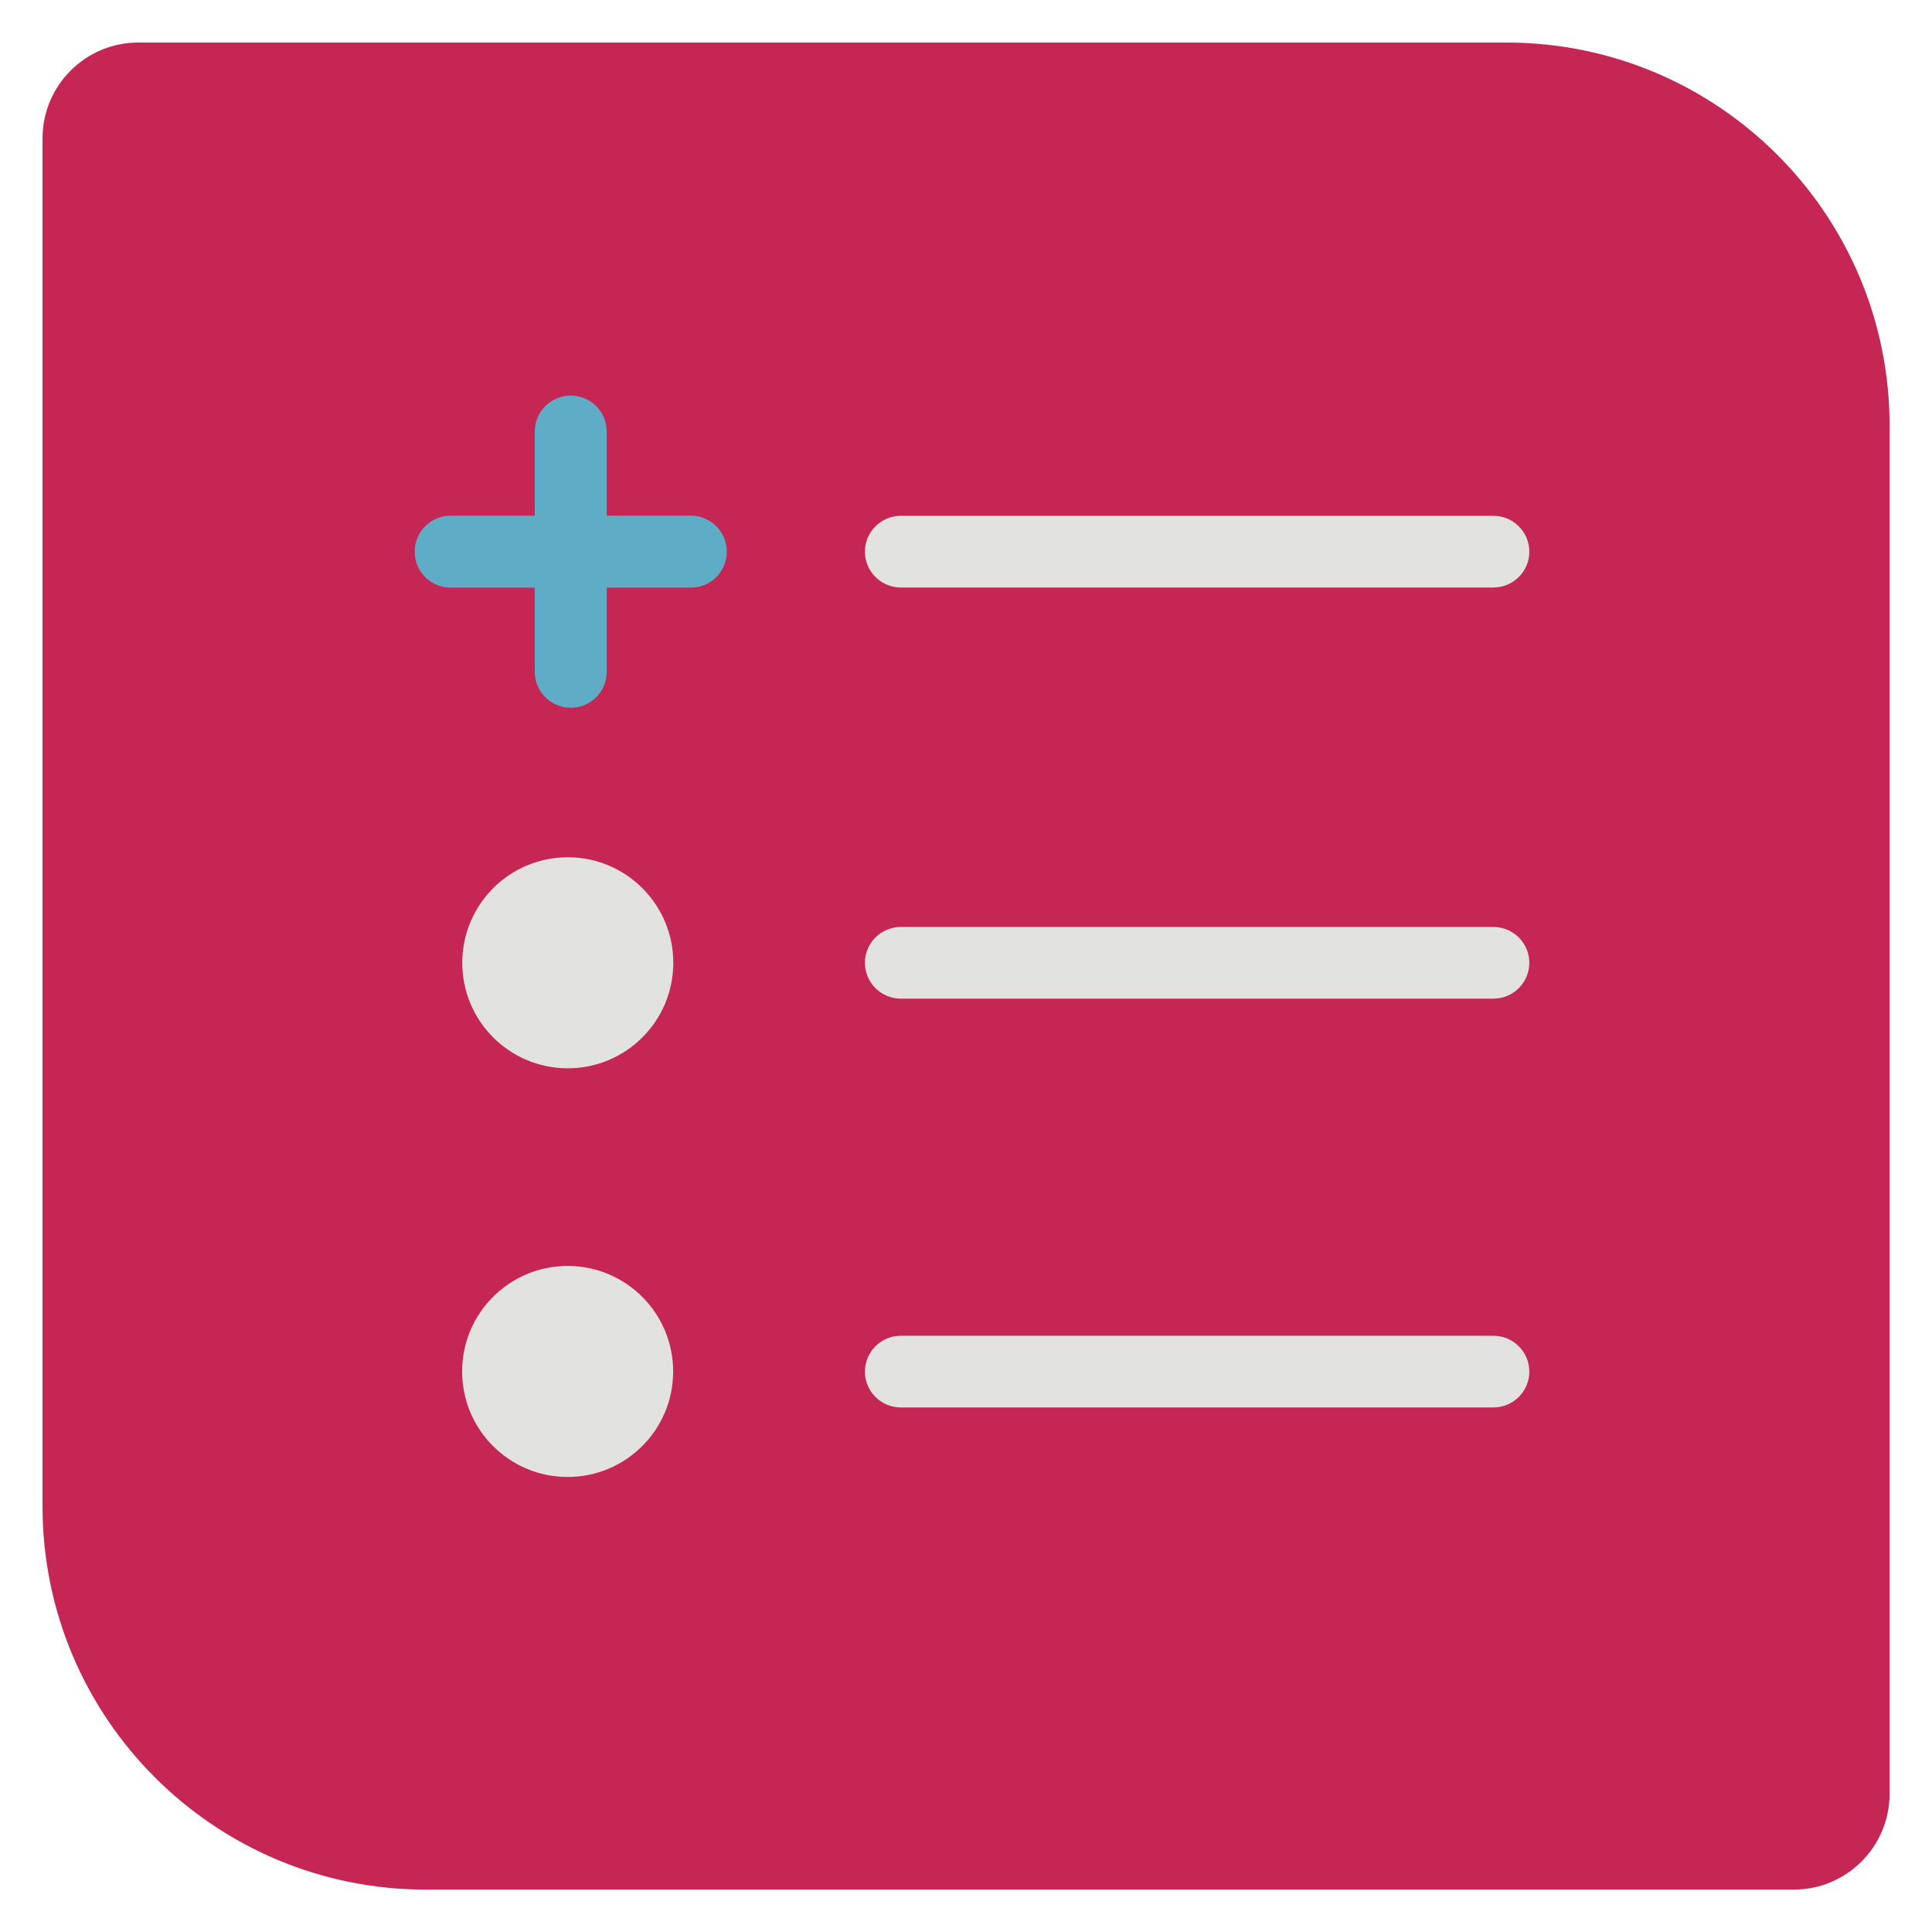
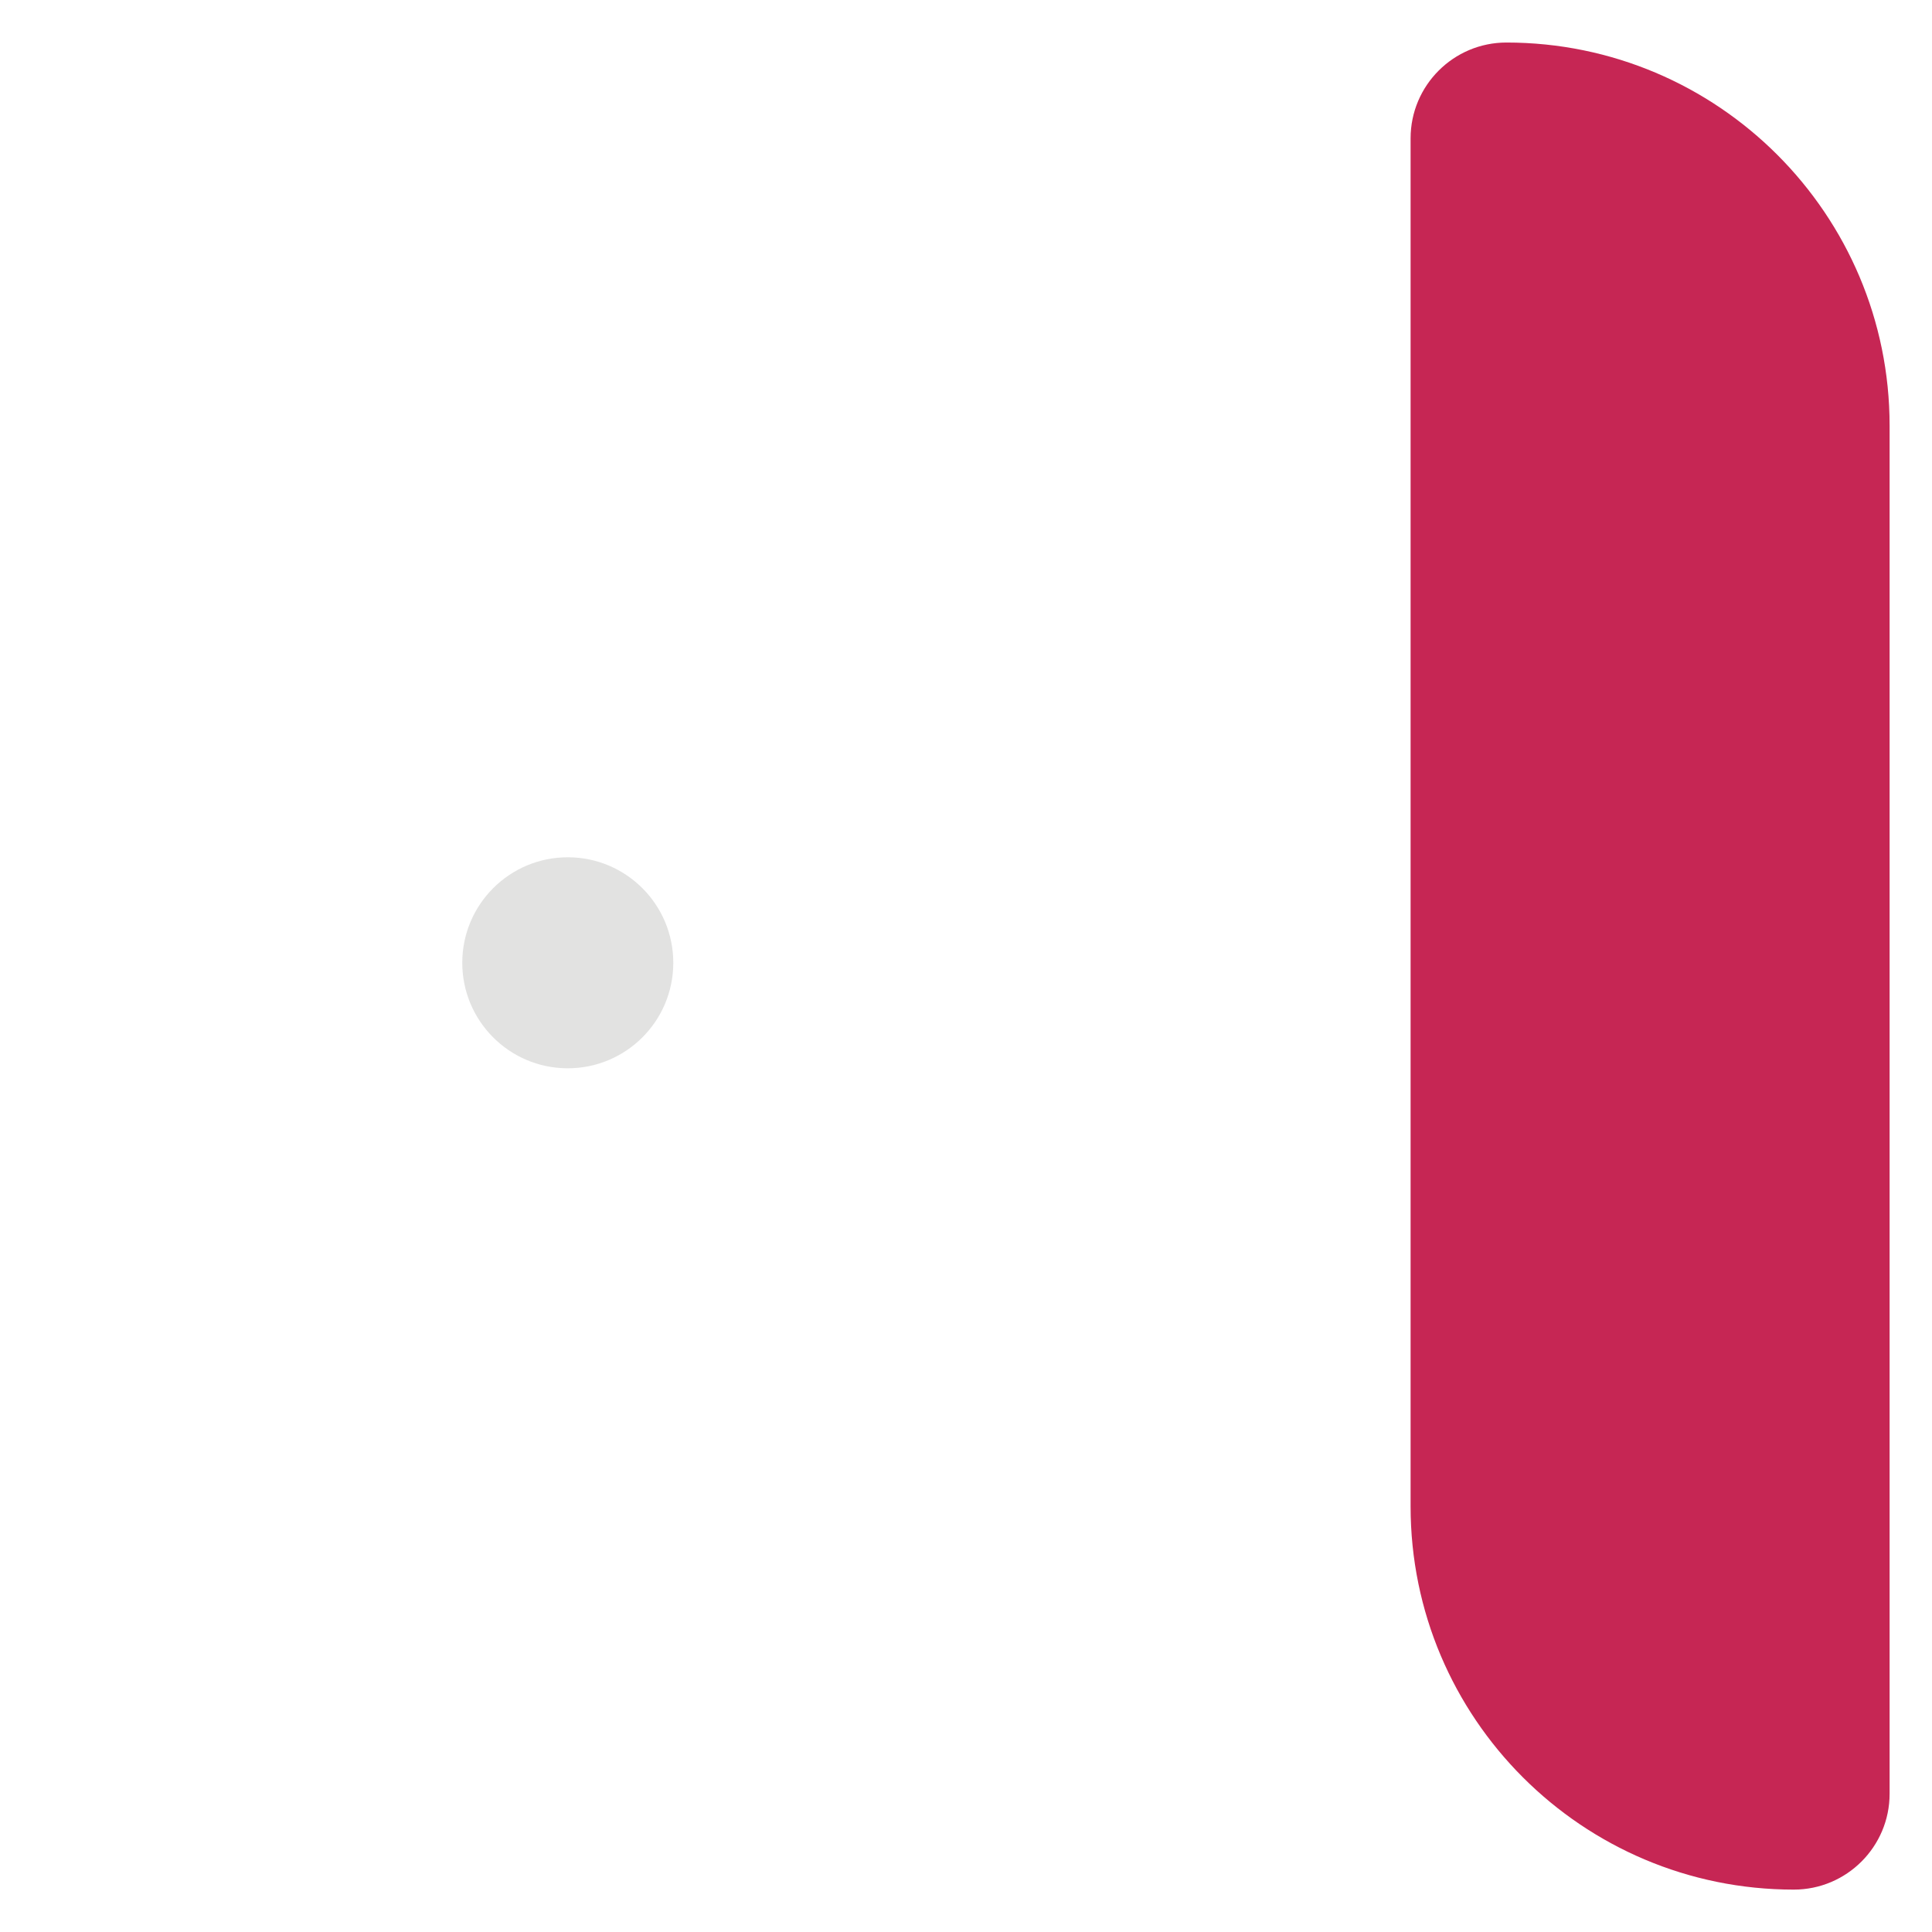
<svg xmlns="http://www.w3.org/2000/svg" id="a" width="50mm" height="50mm" viewBox="0 0 141.73 141.73">
  <defs>
    <style>.b{fill:#5facc6;}.b,.c,.d{stroke-width:0px;}.c{fill:#c62654;}.d{fill:#e2e2e1;}</style>
  </defs>
-   <path class="c" d="M10.15,3.12h100.36c15.51,0,28.11,12.59,28.11,28.11v100.36c0,3.88-3.15,7.03-7.03,7.03H31.23c-15.51,0-28.11-12.59-28.11-28.11V10.15c0-3.88,3.15-7.03,7.03-7.03Z" />
-   <circle class="d" cx="41.64" cy="100.61" r="7.74" transform="translate(-59.12 141.88) rotate(-89.79)" />
+   <path class="c" d="M10.15,3.12h100.36c15.51,0,28.11,12.59,28.11,28.11v100.36c0,3.88-3.15,7.03-7.03,7.03c-15.51,0-28.11-12.59-28.11-28.11V10.15c0-3.88,3.15-7.03,7.03-7.03Z" />
  <circle class="d" cx="41.64" cy="70.63" r="7.74" transform="translate(-29.13 112.01) rotate(-89.79)" />
-   <path class="d" d="M109.55,43.1h-43.46c-1.46,0-2.64-1.18-2.64-2.63s1.18-2.63,2.64-2.63h43.46c1.46,0,2.64,1.18,2.64,2.63s-1.18,2.63-2.64,2.63Z" />
-   <path class="d" d="M109.55,73.26h-43.46c-1.46,0-2.64-1.18-2.64-2.63s1.18-2.63,2.64-2.63h43.46c1.46,0,2.64,1.18,2.64,2.63s-1.18,2.63-2.64,2.63Z" />
-   <path class="d" d="M109.55,103.25h-43.46c-1.46,0-2.64-1.18-2.64-2.63s1.18-2.63,2.64-2.63h43.46c1.46,0,2.64,1.18,2.64,2.63s-1.18,2.63-2.64,2.63Z" />
-   <path class="b" d="M50.68,37.83h-6.17v-6.17c0-1.46-1.18-2.64-2.64-2.64s-2.64,1.18-2.64,2.64v6.17h-6.17c-1.46,0-2.64,1.18-2.64,2.64s1.18,2.64,2.64,2.64h6.17v6.17c0,1.46,1.18,2.64,2.64,2.64s2.64-1.18,2.64-2.64v-6.17h6.17c1.46,0,2.64-1.18,2.64-2.64s-1.18-2.64-2.64-2.64Z" />
</svg>